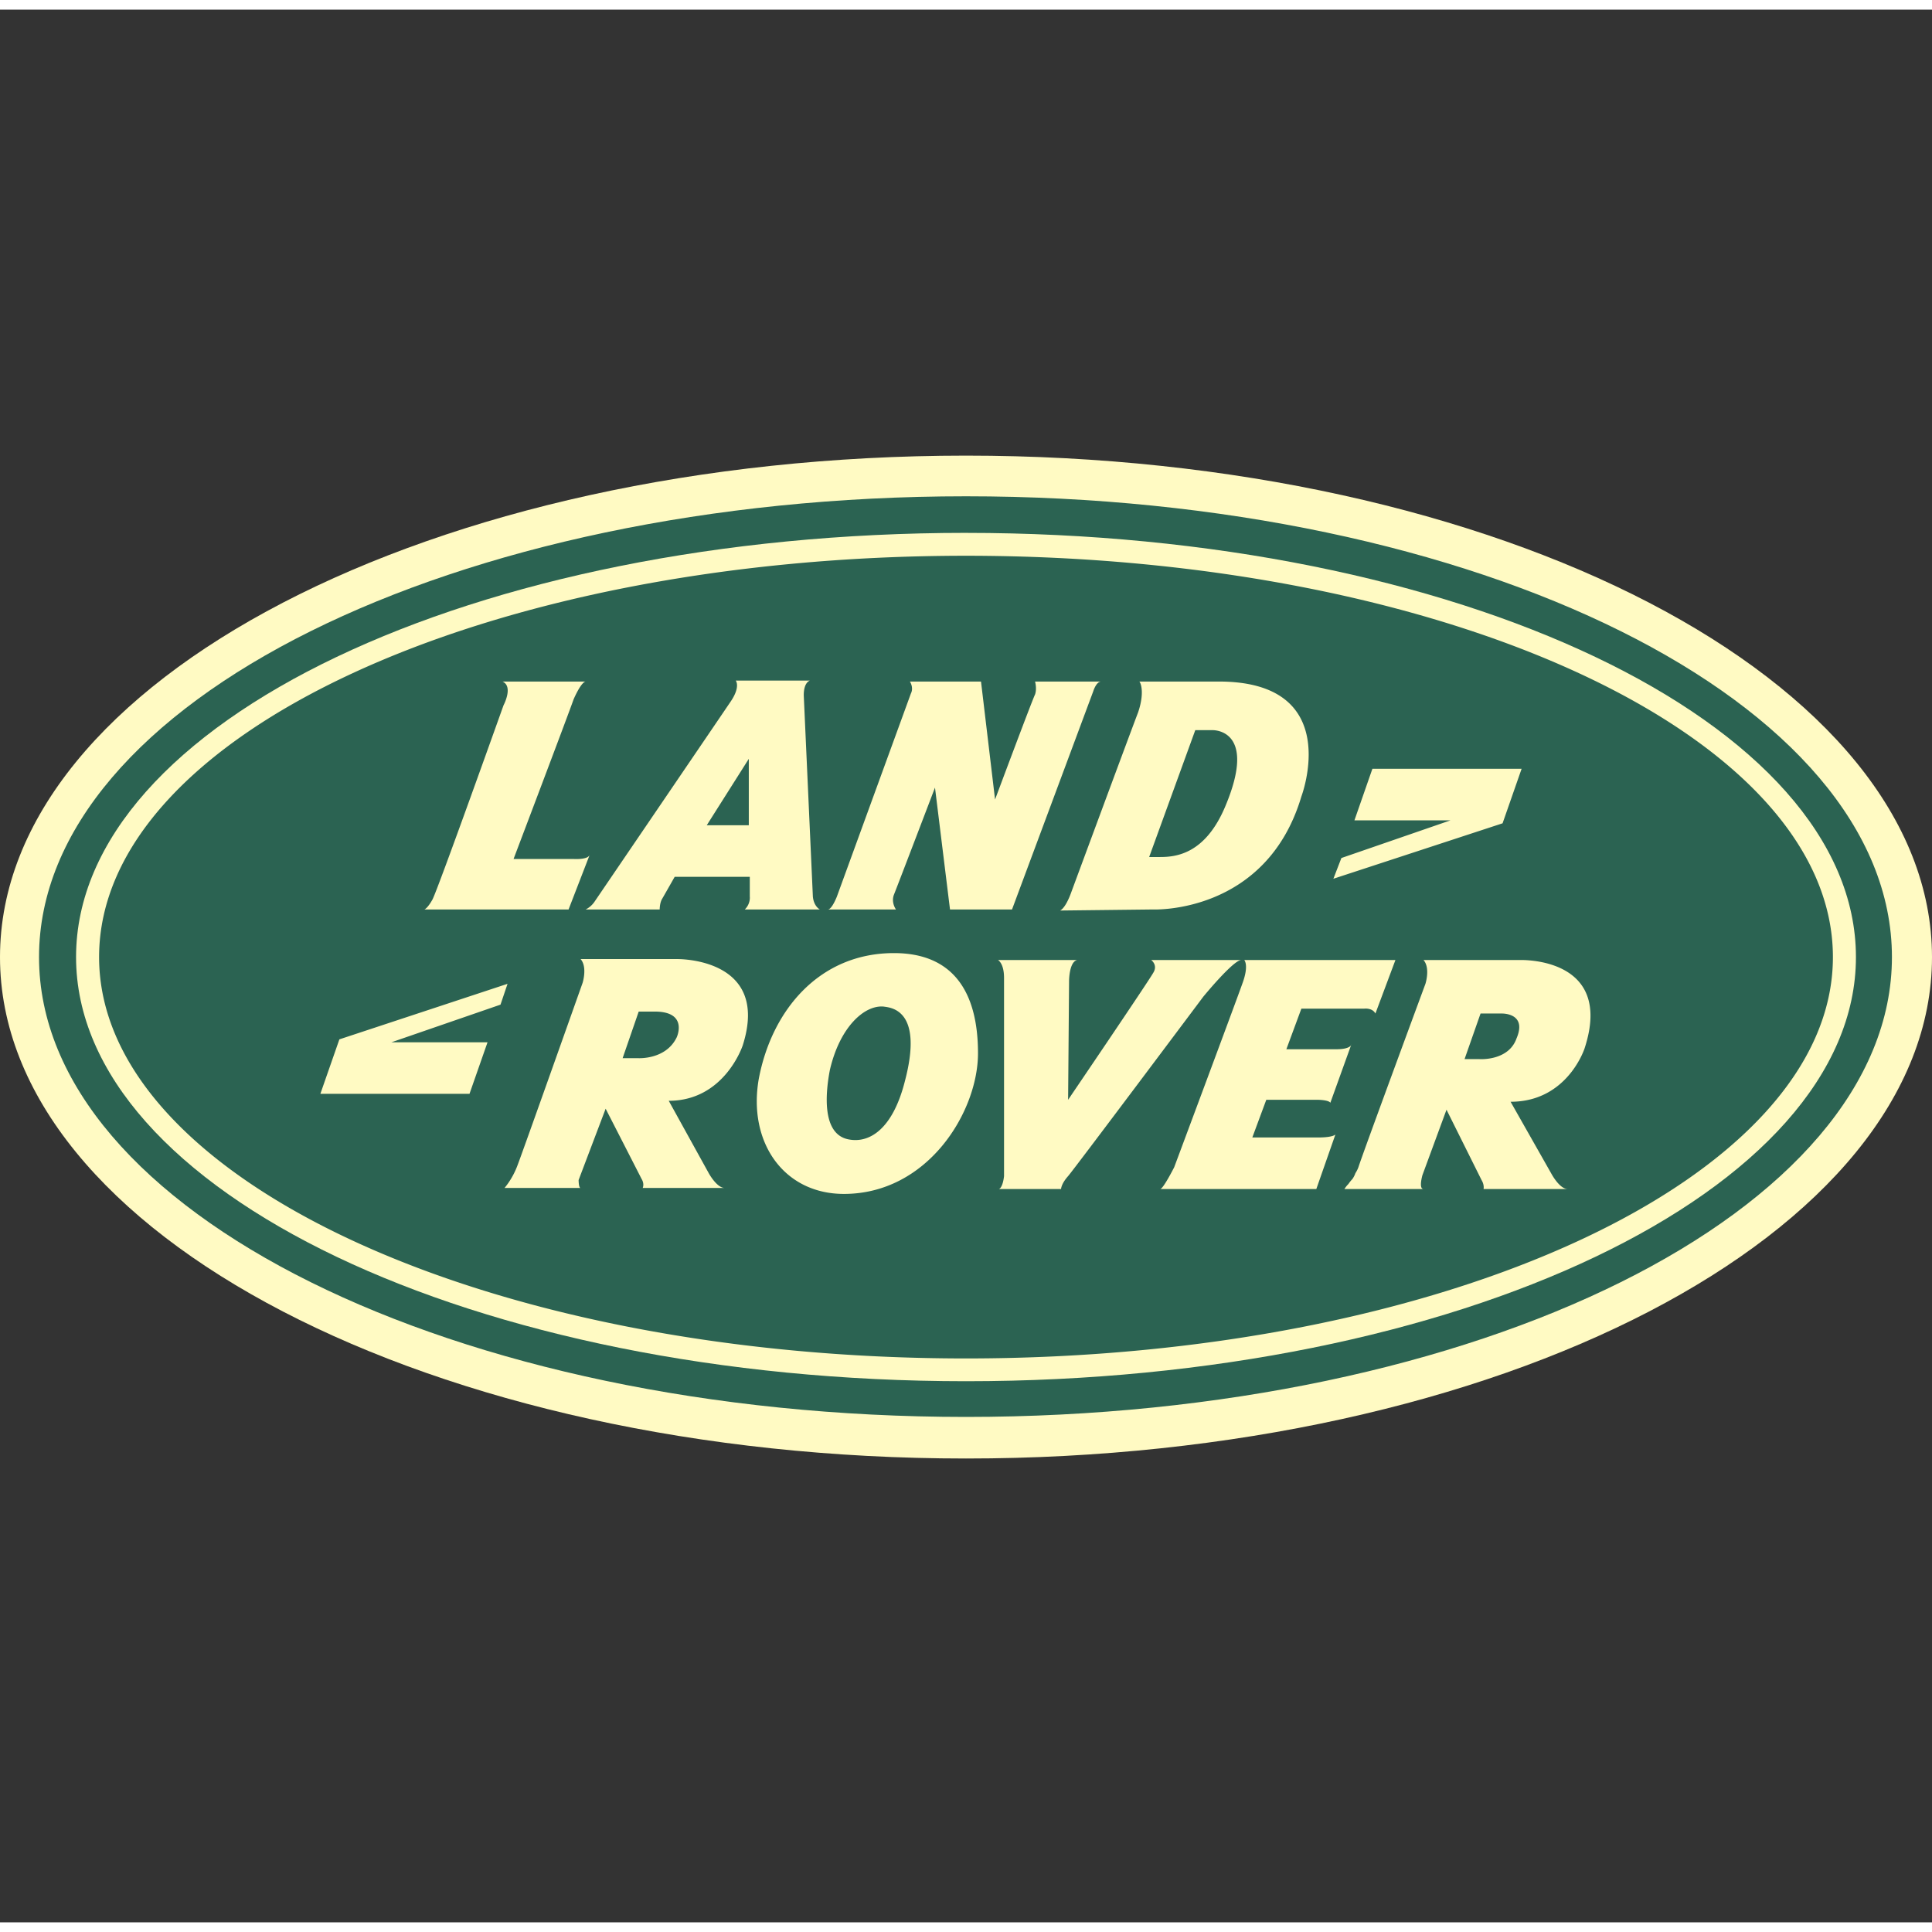
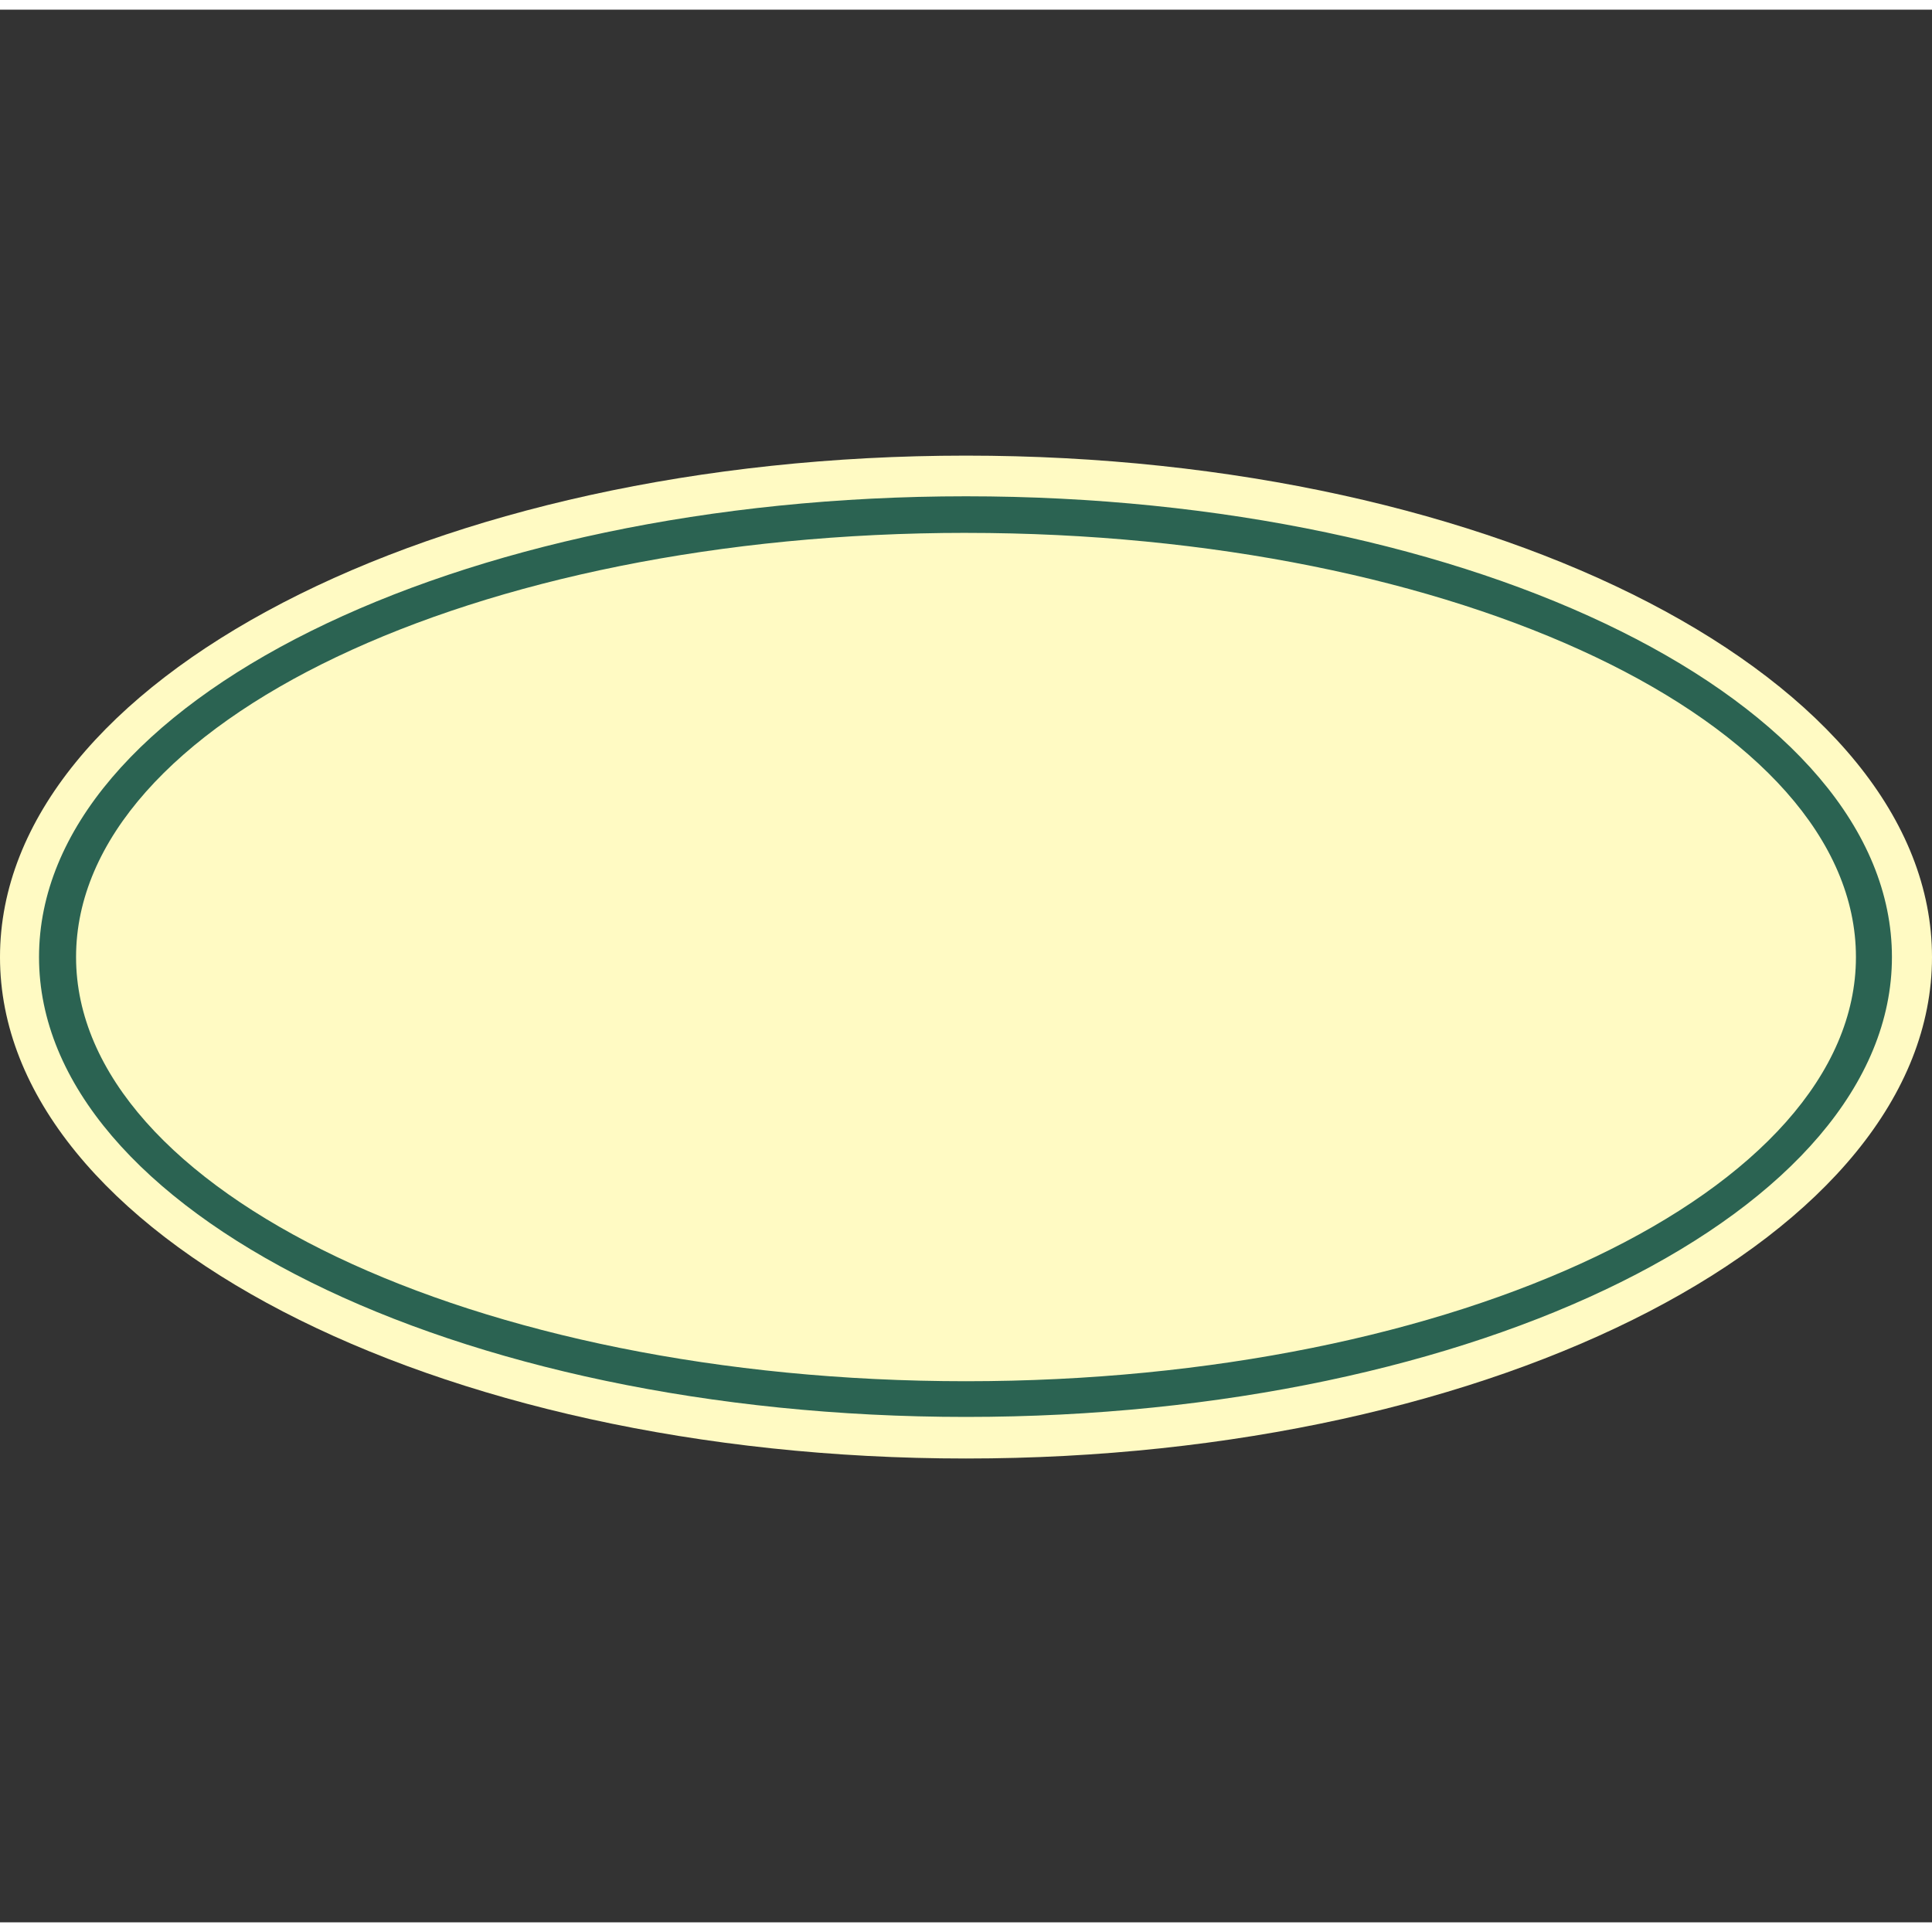
<svg xmlns="http://www.w3.org/2000/svg" width="100" height="100" viewBox="0 0 100 99">
  <rect x="0" y="0" width="100" height="99" fill="#333333" stroke="none" />
  <path style="stroke:none;fill-rule:evenodd;fill:#fffac3;fill-opacity:1" d="M100 49.04c0 14.312-22.383 25.952-50 25.952S0 63.352 0 49.04c0-14.312 22.383-25.957 50-25.957s50 11.645 50 25.957Zm0 0" />
  <path style="stroke:none;fill-rule:evenodd;fill:#2b6352;fill-opacity:1" d="M97.926 49.04c0 13.132-21.45 23.8-47.926 23.8-26.477 0-47.98-10.668-47.98-23.8 0-13.185 21.503-23.852 47.98-23.852 26.477 0 47.926 10.667 47.926 23.851ZM50 27.081c-25.441 0-46.063 9.8-46.063 21.957C3.938 61.145 24.56 70.992 50 70.992c25.441 0 46.063-9.847 46.063-21.953 0-12.156-20.622-21.957-46.063-21.957Zm0 0" />
-   <path style="stroke:none;fill-rule:evenodd;fill:#2b6352;fill-opacity:1" d="M94.871 49.04c0 11.437-20.105 20.773-44.871 20.773-24.82 0-44.871-9.336-44.871-20.774 0-11.492 20.05-20.773 44.871-20.773 24.766 0 44.871 9.28 44.871 20.773Zm-16.113-9.747h-7.723l-.93 2.668h4.973l-5.648 1.95-.414 1.073 8.757-2.87Zm-49.07 4.668h-3.106s2.898-7.645 3.105-8.258c.364-.824.57-.926.625-.926h-4.3c.57.258.05 1.23.05 1.23s-3.421 9.595-3.68 10.056c-.257.46-.413.511-.413.511h7.46l1.09-2.82c-.105.258-.831.207-.831.207Zm.625-9.184h.05-.05Zm.207 8.977Zm15.855 2.82s-.262-.355-.105-.765c.207-.516 2.125-5.543 2.125-5.543l.777 6.308h3.21l4.2-11.281s.152-.516.414-.516h-3.422s.106.36 0 .668c-.156.309-2.07 5.438-2.07 5.438l-.727-6.106h-3.68s.208.309.051.618L43.316 45.91s-.257.664-.464.664Zm12.59-11.797Zm-.055 1.59c-.414 1.078-3.469 9.336-3.469 9.336s-.261.77-.57.926l4.816-.055s5.856.258 7.672-5.847c0 0 2.278-6-4.355-5.95h-4.04c.052 0 .31.516-.054 1.59Zm2.957.926h.88s2.382-.105.671 3.95c-1.035 2.46-2.54 2.616-3.367 2.616h-.57ZM16.582 56.117h7.719l.933-2.668h-4.976l5.648-1.949.364-1.078-8.704 2.875Zm13.367 4.461 1.399-3.691s1.761 3.437 1.863 3.64c.156.258.055.461.055.461h4.246c-.414 0-.828-.765-.828-.765l-2.07-3.746c2.898 0 3.831-2.872 3.831-2.872 1.45-4.566-3.418-4.464-3.418-4.464h-4.976c.363.41.105 1.23.105 1.23s-3.11 8.774-3.367 9.438c-.262.718-.676 1.18-.676 1.18h3.938c-.102 0-.102-.41-.102-.41Zm3.938-8.719c1.761 0 1.14 1.332 1.14 1.332-.57 1.184-2.023 1.079-2.023 1.079h-.777l.832-2.41h.828Zm39.793 9.184Zm-.055-.719 1.246-3.386 1.813 3.64c.156.258.105.465.105.465h4.352c-.414 0-.829-.77-.829-.77l-2.124-3.746c2.953 0 3.832-2.77 3.832-2.77 1.554-4.769-3.368-4.566-3.368-4.566H73.68c.363.41.101 1.23.101 1.23s-3.261 8.825-3.469 9.493a1.53 1.53 0 0 1-.156.309 1.254 1.254 0 0 1-.156.304 1.86 1.86 0 0 0-.207.258c-.07.067-.137.153-.207.258h4.094c-.262 0-.055-.719-.055-.719Zm2.18-6.004.828-2.36h1.086s1.347-.05.777 1.286c-.414 1.18-1.914 1.074-1.914 1.074ZM43.68 61.297c4.351 0 6.941-4.258 6.941-7.281 0-3.184-1.293-5.184-4.351-5.184-3.836 0-6.32 2.926-6.997 6.516-.57 3.28 1.297 5.949 4.407 5.949Zm-.727-6.41c.52-2.258 1.813-3.387 2.797-3.285.313.054 2.074.105 1.09 3.847-.621 2.465-1.813 3.235-2.903 3.028-1.449-.258-1.19-2.512-.984-3.59Zm8.703-5.696s.313.157.313.926v10.258s-.051.563-.258.668h3.21s0-.258.364-.668c.313-.36 6.996-9.285 6.996-9.285s1.555-1.899 1.969-1.899h-4.664s.363.258.102.668c-.258.461-4.403 6.567-4.403 6.567l.05-6.156s0-.977.415-1.079Zm19.535 2.77 1.036-2.77h-7.825s.262.258-.101 1.23c-.364 1.028-3.524 9.493-3.524 9.493s-.57 1.129-.726 1.129h8.082l.988-2.824s-.105.156-.883.156H64.82l.723-1.95h2.644s.57 0 .672.153l1.09-3.027c0 .054-.105.258-.777.258h-2.59l.777-2.102h3.262s.414-.05.57.254Zm-1.242 1.59Zm-39.636-6.977h3.832s0-.304.105-.511c.207-.36.672-1.18.672-1.18h3.887v1.027s.05.36-.258.664h3.883s-.309-.152-.36-.664l-.469-10.363s-.05-.668.313-.82h-3.836s.262.308-.258 1.078-7.047 10.36-7.047 10.36-.156.257-.465.41Zm8.445-4.36h-2.176l2.176-3.437Zm0 0" />
</svg>